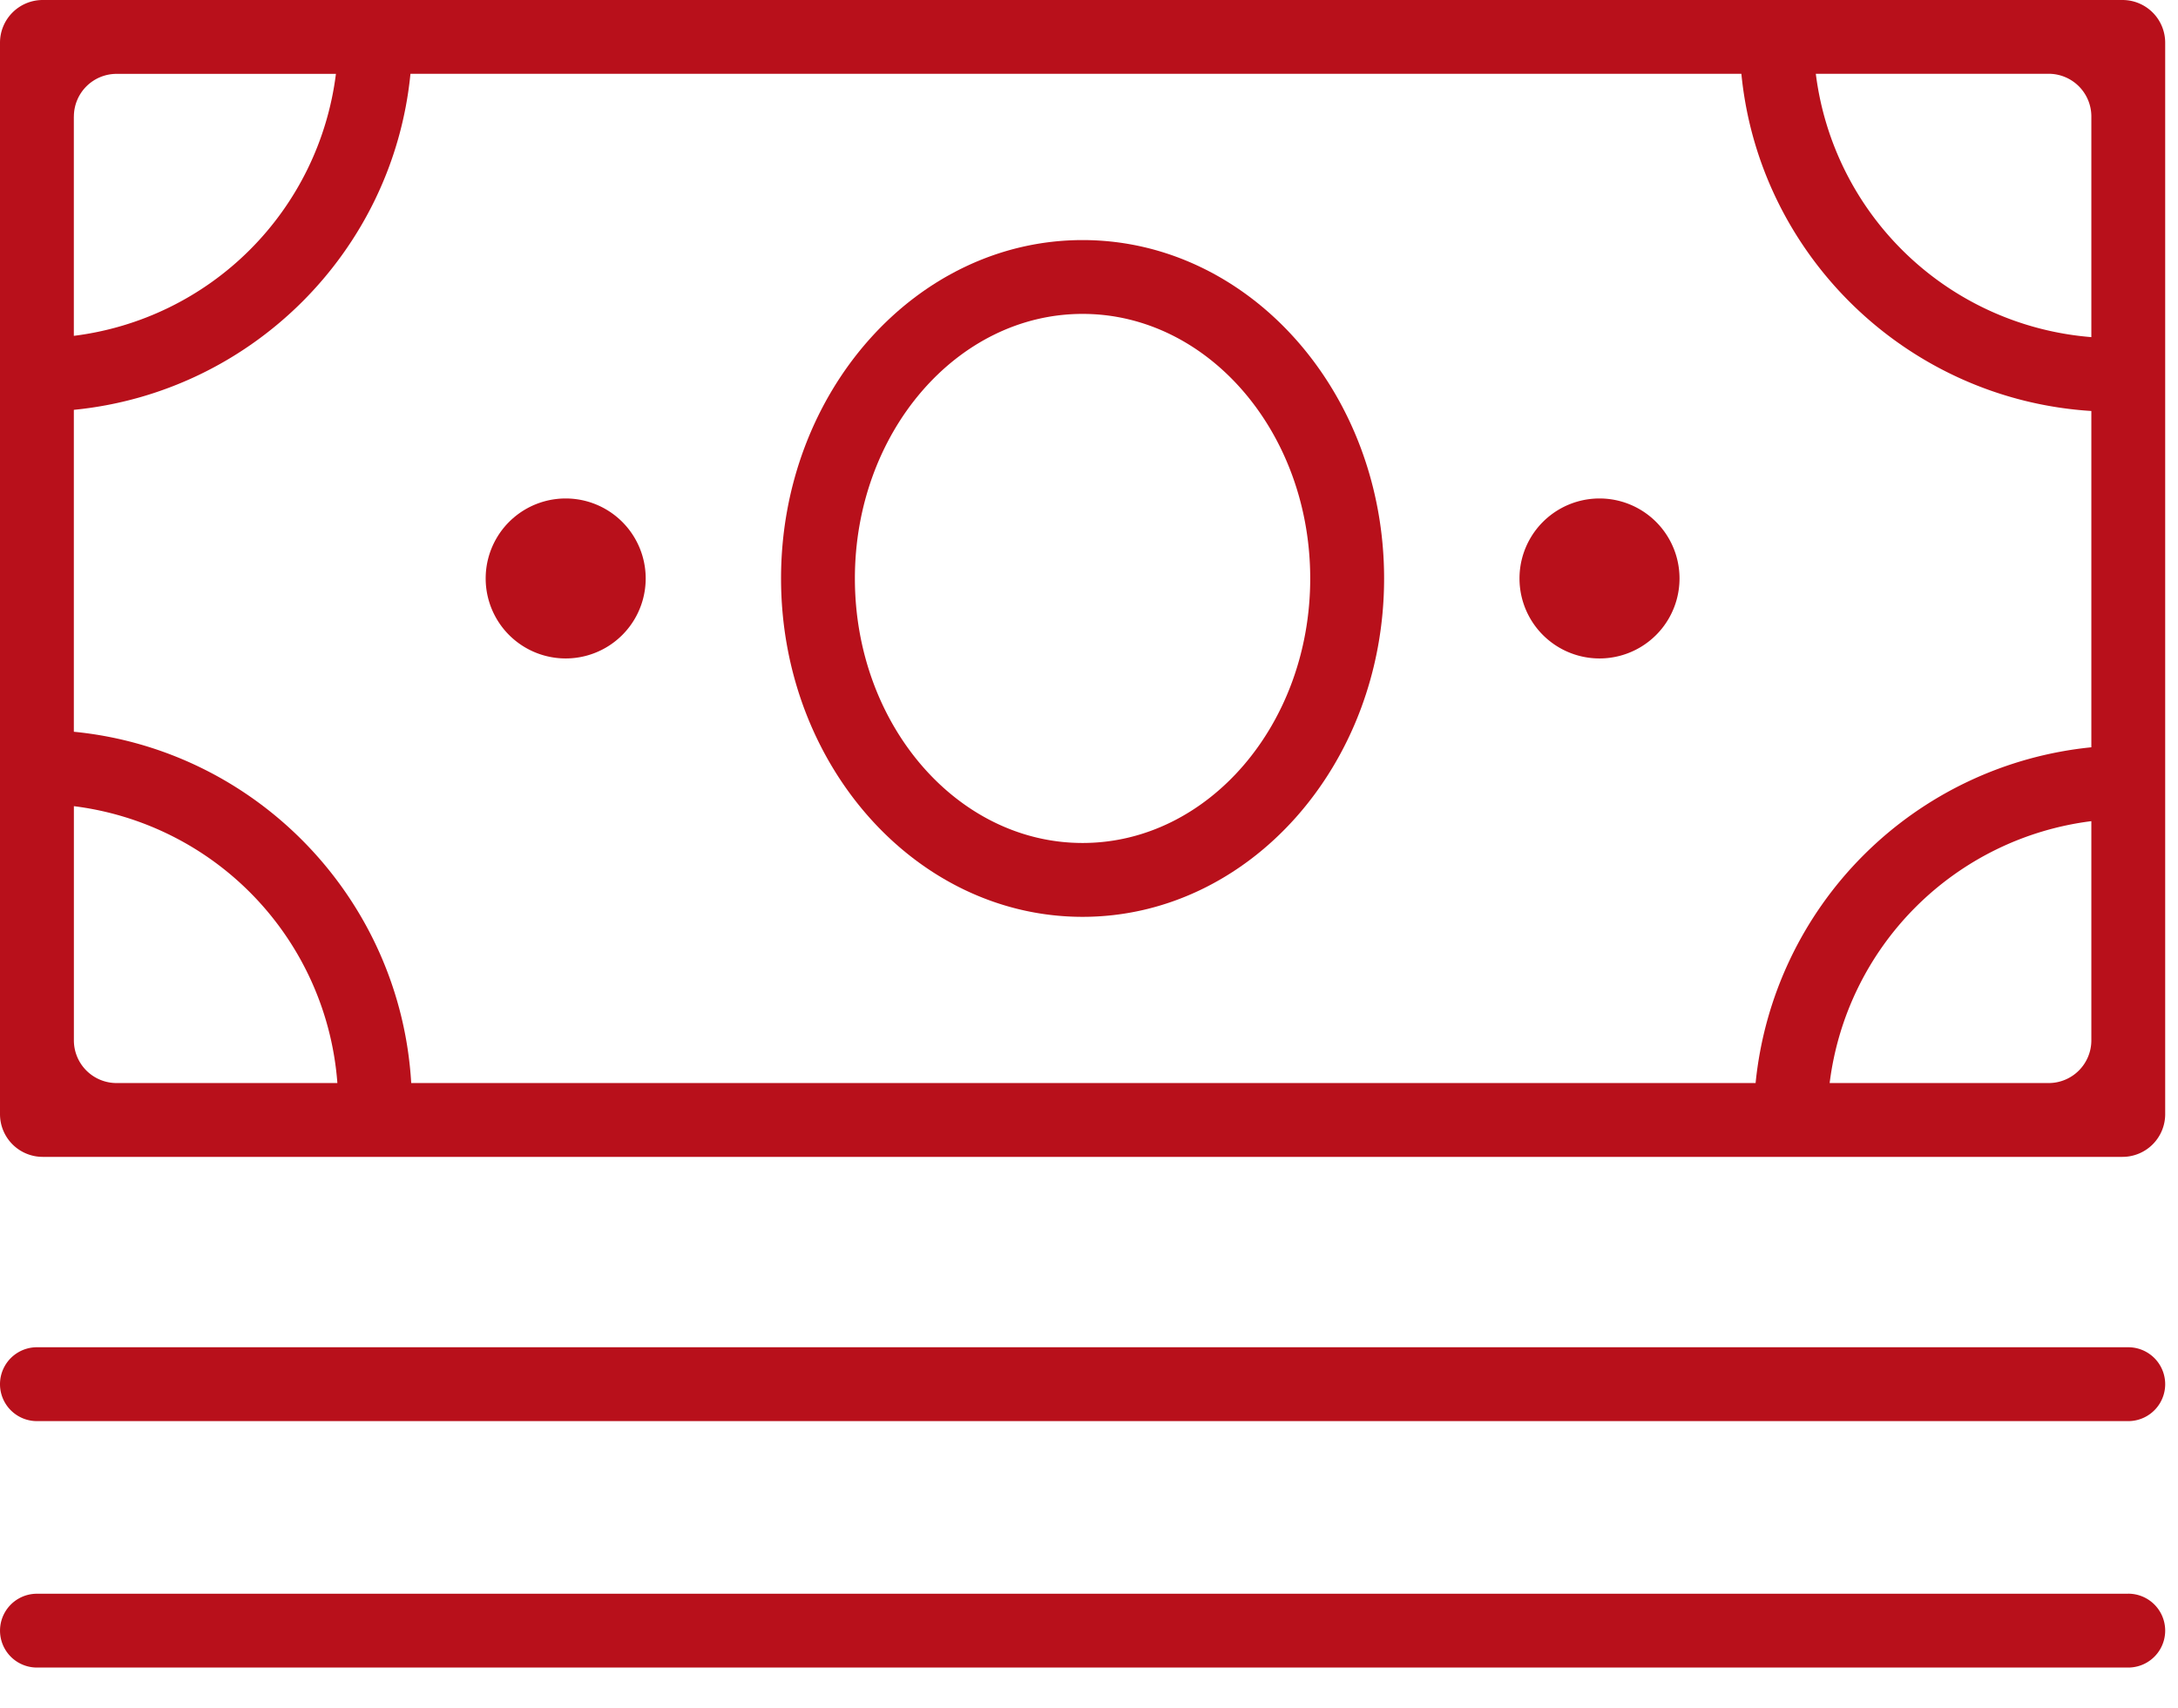
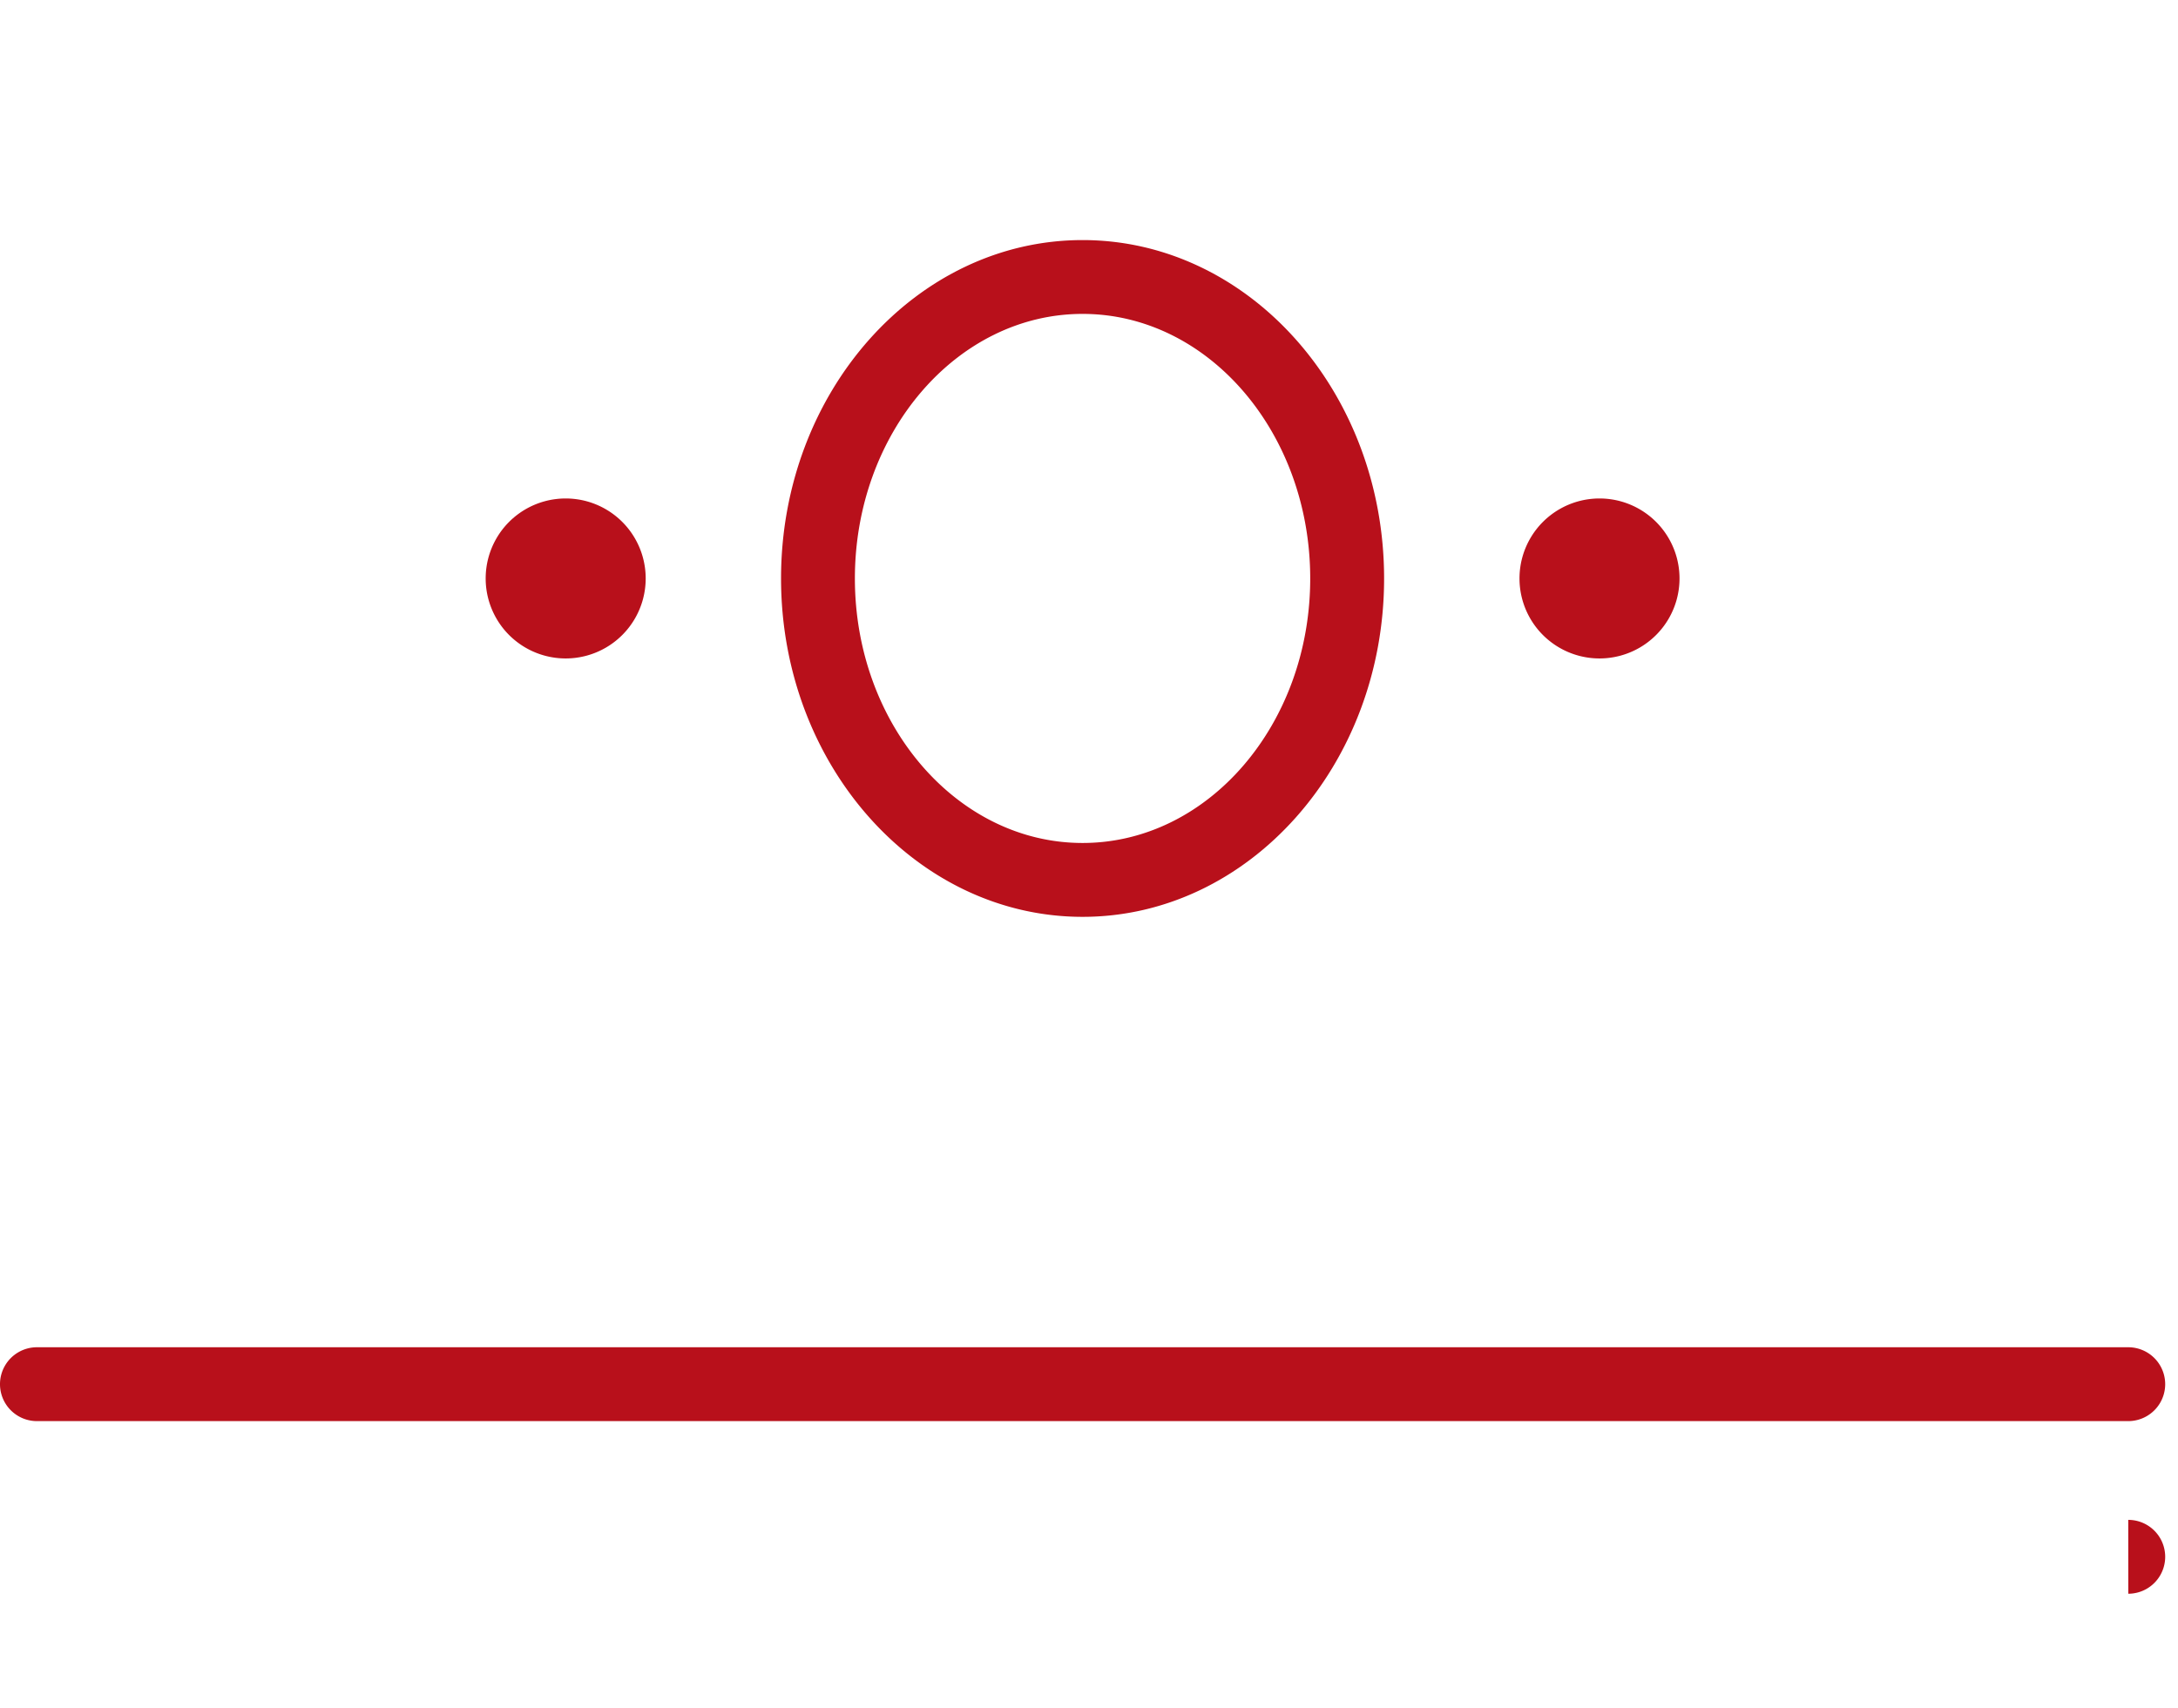
<svg xmlns="http://www.w3.org/2000/svg" width="51" height="40" fill="none">
-   <path d="M1 0a1 1 0 0 0-1 1v25.096a1 1 0 0 0 1 1h48.7a1 1 0 0 0 1-1V1a1 1 0 0 0-1-1H1zm.73 2.73a1 1 0 0 1 1-1h5.136a7.066 7.066 0 0 1-6.137 6.136V2.73zm1 22.637a1 1 0 0 1-1-1v-5.485a7.066 7.066 0 0 1 6.17 6.485H2.73zm46.241-1a1 1 0 0 1-1 1h-5.128a7.058 7.058 0 0 1 6.128-6.134v5.134zm0-6.864a8.777 8.777 0 0 0-7.862 7.864H9.629c-.254-4.317-3.627-7.81-7.9-8.228v-7.54c4.157-.408 7.474-3.714 7.882-7.87h31.165c.417 4.26 3.892 7.627 8.195 7.897v7.877zm0-9.607a7.067 7.067 0 0 1-6.452-6.168h5.452a1 1 0 0 1 1 1v5.168z" fill="#B8101B" />
-   <path d="M25.35 5.623c-3.894 0-7.061 3.555-7.061 7.926 0 4.37 3.167 7.925 7.061 7.925 3.893 0 7.06-3.555 7.06-7.925 0-4.37-3.166-7.926-7.06-7.926zm0 14.121c-2.94 0-5.332-2.779-5.332-6.195 0-3.416 2.392-6.197 5.332-6.197s5.33 2.78 5.33 6.197c0 3.416-2.39 6.195-5.33 6.195zm-12.104-4.322a1.873 1.873 0 1 0 0-3.747 1.873 1.873 0 0 0 0 3.747zm24.208 0a1.873 1.873 0 1 0 0-3.747 1.873 1.873 0 0 0 0 3.747zm12.382 16.133H.865a.865.865 0 0 0 0 1.73h48.97a.865.865 0 0 0 0-1.73zm0 5.773H.865a.864.864 0 1 0 0 1.729h48.97a.865.865 0 0 0 0-1.73z" fill="#B8101B" />
+   <path d="M25.35 5.623c-3.894 0-7.061 3.555-7.061 7.926 0 4.37 3.167 7.925 7.061 7.925 3.893 0 7.06-3.555 7.06-7.925 0-4.37-3.166-7.926-7.06-7.926zm0 14.121c-2.94 0-5.332-2.779-5.332-6.195 0-3.416 2.392-6.197 5.332-6.197s5.33 2.78 5.33 6.197c0 3.416-2.39 6.195-5.33 6.195zm-12.104-4.322a1.873 1.873 0 1 0 0-3.747 1.873 1.873 0 0 0 0 3.747zm24.208 0a1.873 1.873 0 1 0 0-3.747 1.873 1.873 0 0 0 0 3.747zm12.382 16.133H.865a.865.865 0 0 0 0 1.73h48.97a.865.865 0 0 0 0-1.73zm0 5.773H.865h48.97a.865.865 0 0 0 0-1.73z" fill="#B8101B" />
</svg>